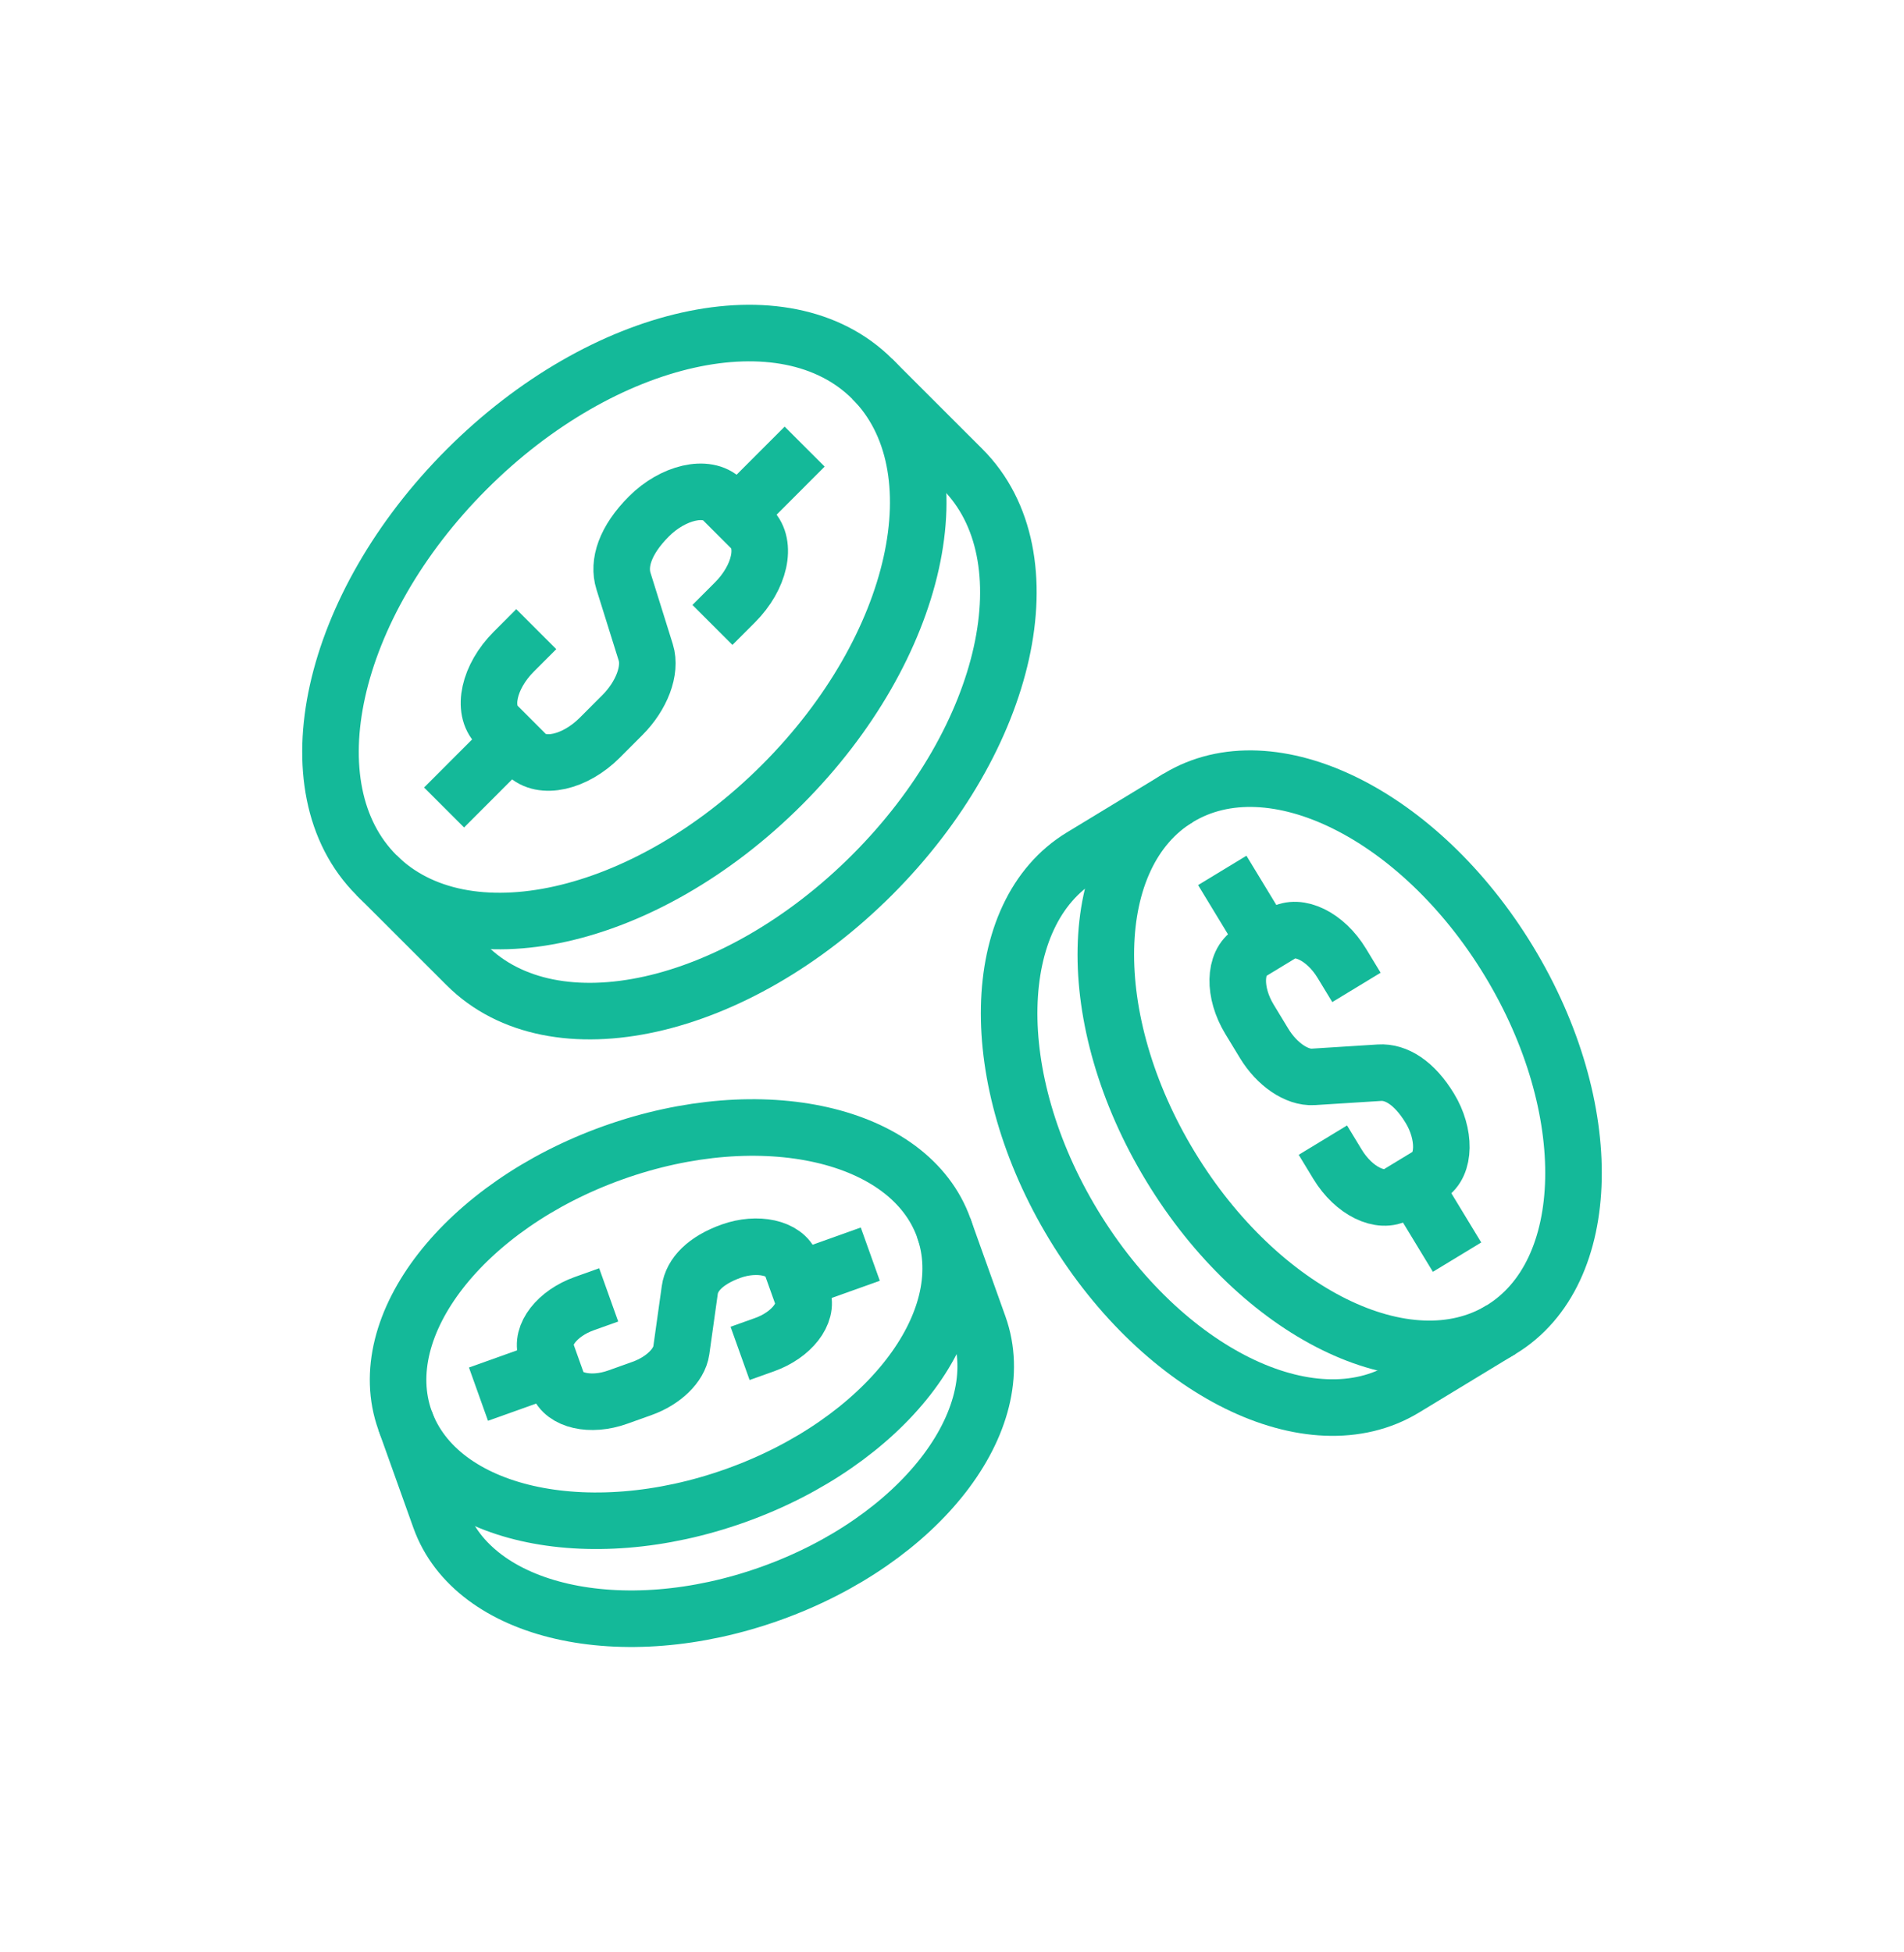
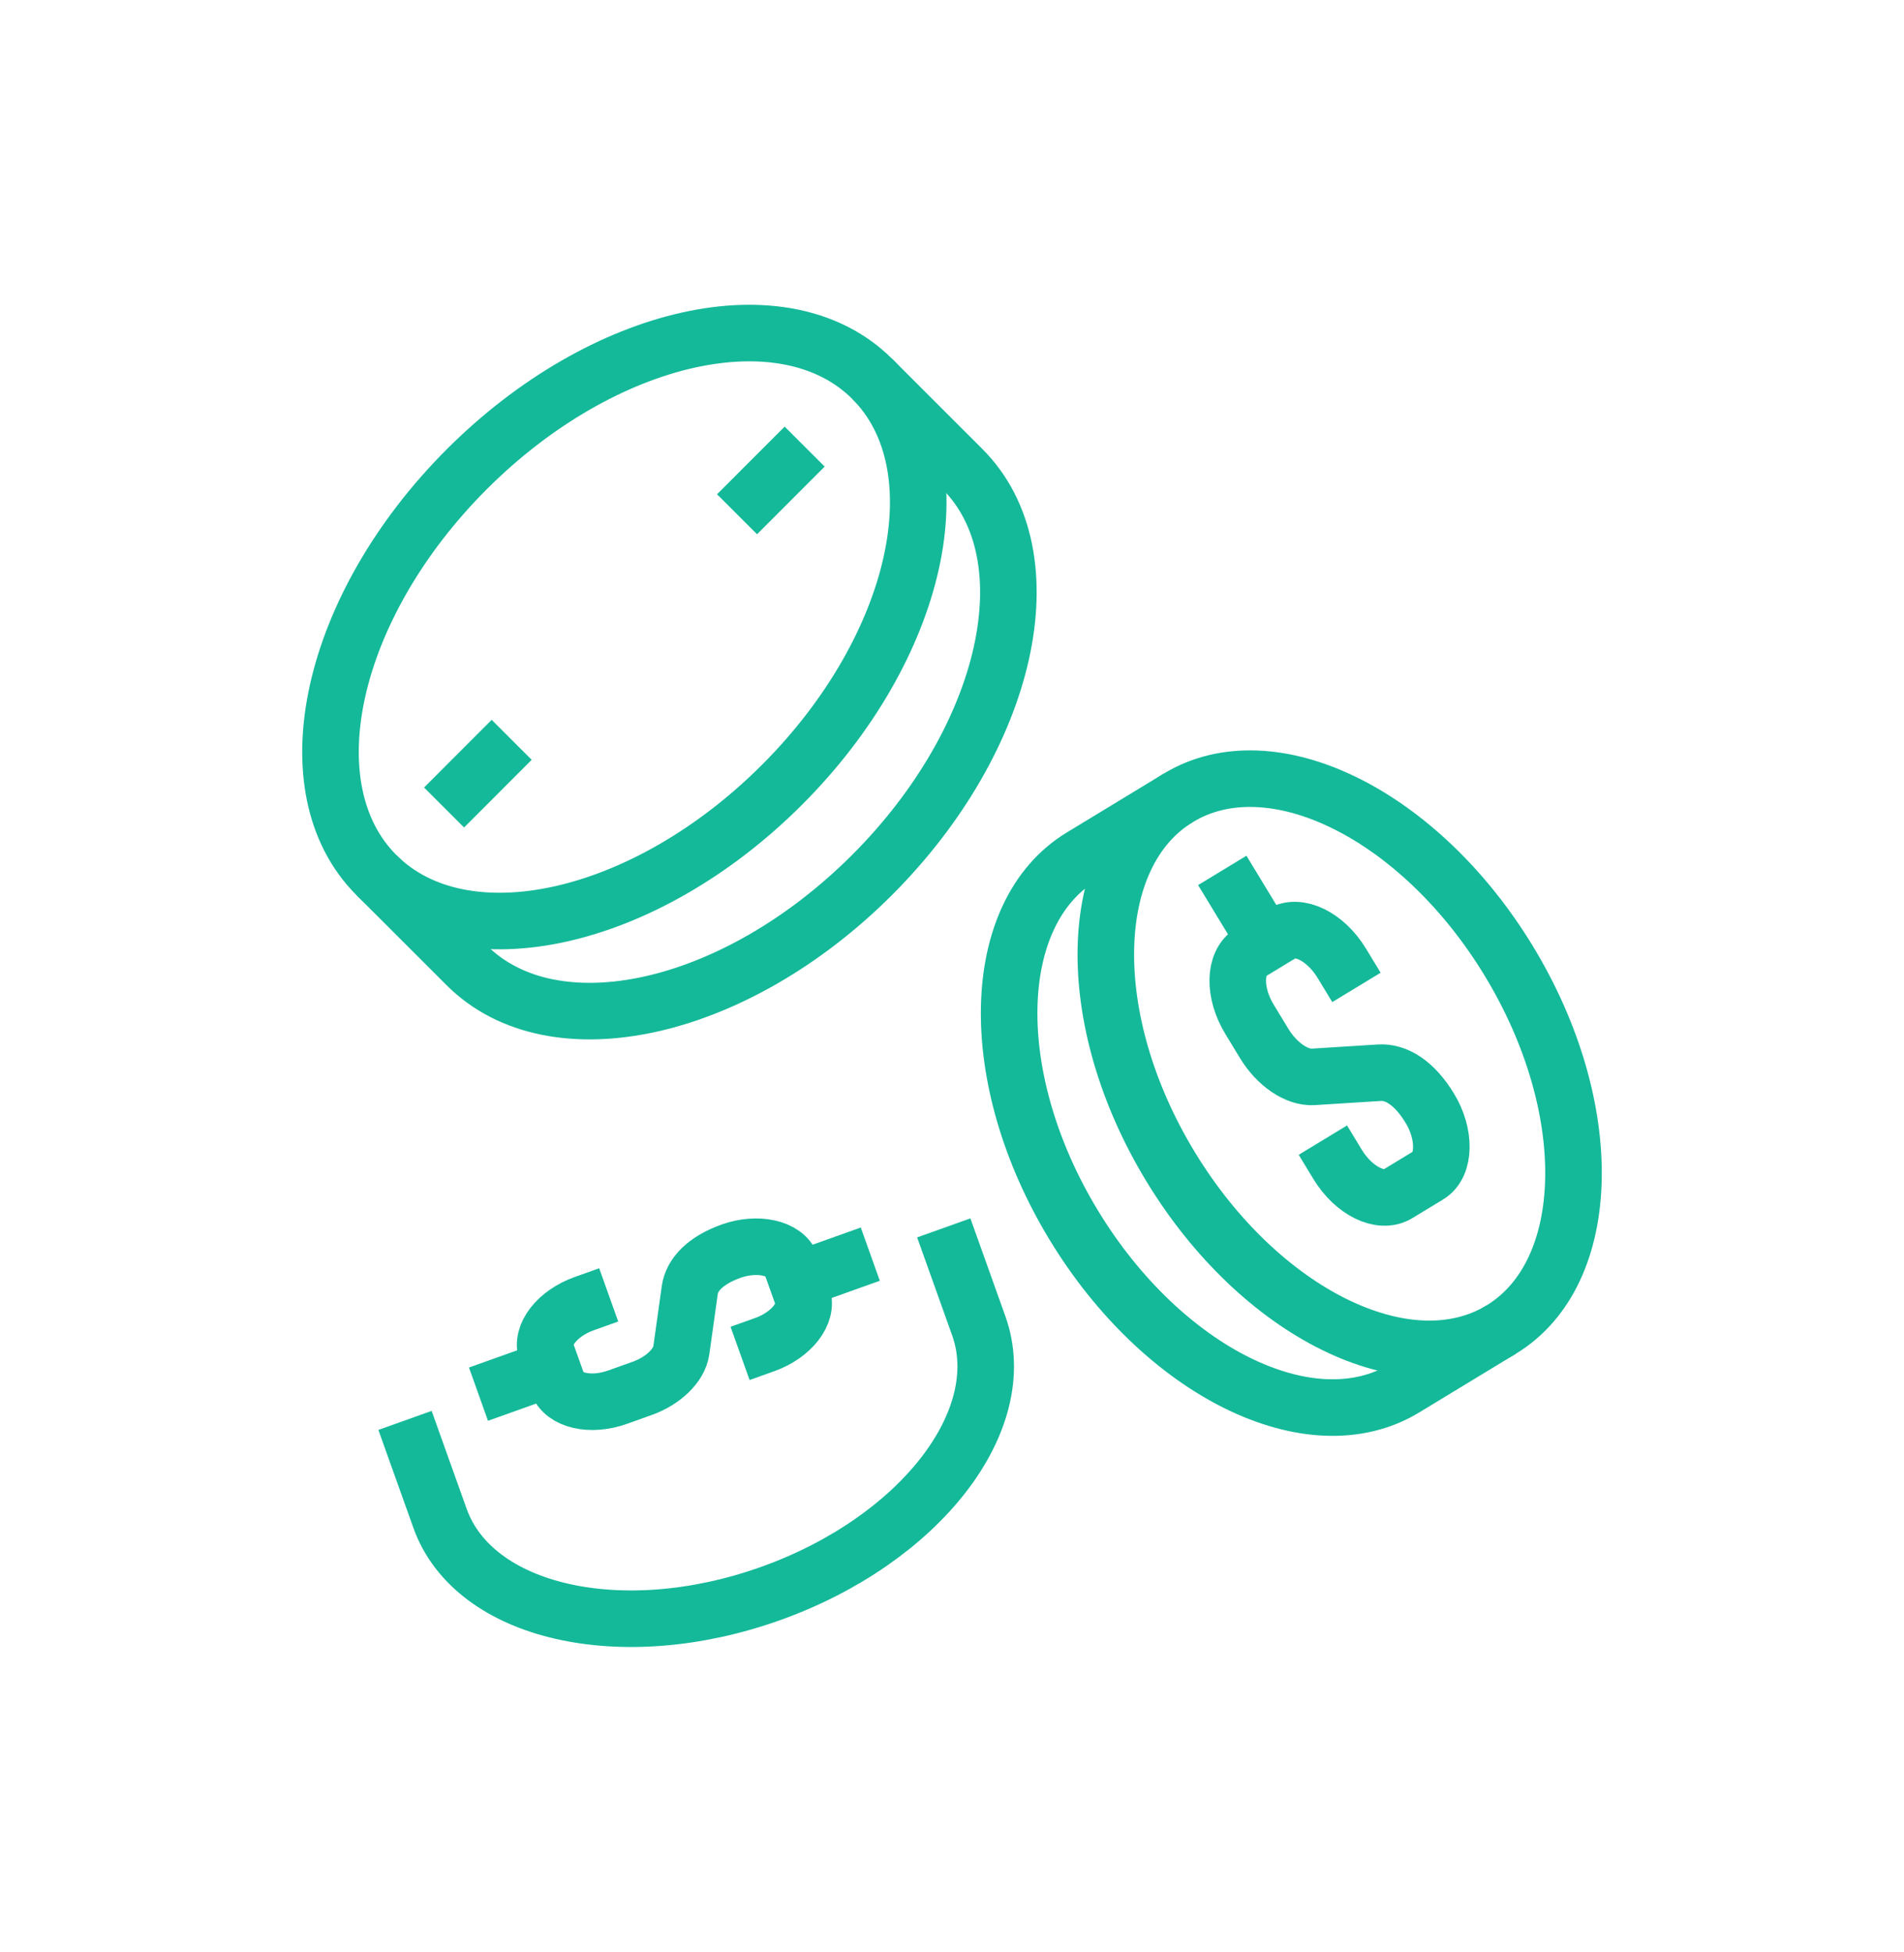
<svg xmlns="http://www.w3.org/2000/svg" version="1.1" id="Layer_1" x="0px" y="0px" width="224.989px" height="230.634px" viewBox="0 0 224.989 230.634" style="enable-background:new 0 0 224.989 230.634;" xml:space="preserve">
  <style type="text/css">
	.st0{fill:none;stroke:#14B999;stroke-width:6.683;stroke-miterlimit:10;}
</style>
  <g>
-     <path class="st0" d="M63.369,74.346l-2.663,2.665c-2.941,2.944-3.808,6.847-1.937,8.717l3.389,3.387   c1.872,1.871,5.774,1,8.715-1.943l2.663-2.665c2.292-2.294,3.432-5.302,2.773-7.411l-2.635-8.43   c-0.659-2.108,0.179-4.814,3.009-7.646c2.829-2.832,6.843-3.814,8.715-1.943l3.389,3.387c1.872,1.87,1.005,5.773-1.937,8.717   l-2.663,2.665" />
    <line class="st0" x1="87.094" y1="60.769" x2="95.083" y2="52.774" />
    <line class="st0" x1="60.464" y1="87.422" x2="52.475" y2="95.418" />
    <path class="st0" d="M92.42,92.723c-16.178,16.191-37.638,20.978-47.934,10.69C34.191,93.125,38.96,71.66,55.138,55.468   c16.178-16.191,37.639-20.978,47.934-10.69C113.367,55.066,108.598,76.532,92.42,92.723z" />
    <path class="st0" d="M44.486,103.413l10.652,10.645c10.295,10.288,31.756,5.502,47.934-10.69   c16.178-16.192,20.947-37.658,10.652-47.946l-10.652-10.644" />
    <path class="st0" d="M160.287,116.678l-1.734-2.856c-1.916-3.155-5.096-4.724-7.103-3.505l-3.635,2.207   c-2.007,1.219-2.082,4.764-0.167,7.919l1.734,2.856c1.493,2.459,3.844,4.074,5.8,3.951l7.822-0.494   c1.956-0.124,4.111,1.169,5.954,4.203c1.842,3.035,1.84,6.7-0.167,7.919l-3.635,2.207c-2.007,1.219-5.188-0.351-7.103-3.505   l-1.734-2.856" />
-     <line class="st0" x1="166.973" y1="139.982" x2="172.175" y2="148.55" />
    <line class="st0" x1="149.633" y1="111.42" x2="144.431" y2="102.852" />
    <path class="st0" d="M138.31,137.839c-10.535-17.352-10.123-36.852,0.919-43.556c11.042-6.704,28.533,1.928,39.068,19.28   c10.534,17.352,10.123,36.852-0.919,43.556C166.335,163.822,148.844,155.191,138.31,137.839z" />
    <path class="st0" d="M139.228,94.283l-11.425,6.936c-11.042,6.704-11.453,26.204-0.919,43.556   c10.535,17.352,28.025,25.984,39.068,19.28l11.425-6.936" />
    <path class="st0" d="M71.928,153.012l-2.894,1.034c-3.196,1.142-5.198,3.717-4.471,5.751l1.316,3.683   c0.727,2.034,3.907,2.757,7.104,1.615l2.894-1.034c2.491-0.89,4.381-2.71,4.632-4.495l1.001-7.138   c0.25-1.785,1.813-3.488,4.888-4.586c3.074-1.099,6.377-0.419,7.104,1.615l1.316,3.683c0.727,2.034-1.275,4.609-4.471,5.751   l-2.894,1.034" />
    <line class="st0" x1="94.158" y1="151.297" x2="102.84" y2="148.195" />
    <line class="st0" x1="65.221" y1="161.638" x2="56.54" y2="164.74" />
-     <path class="st0" d="M86.929,176.723c-17.58,6.282-35.072,2.306-39.07-8.881c-3.998-11.187,7.012-25.348,24.592-31.631   c17.58-6.282,35.072-2.306,39.07,8.881C115.519,156.28,104.509,170.441,86.929,176.723z" />
    <path class="st0" d="M47.859,167.843l4.137,11.574c3.998,11.187,21.49,15.163,39.07,8.881c17.58-6.282,28.59-20.444,24.592-31.63   l-4.137-11.575" />
  </g>
</svg>